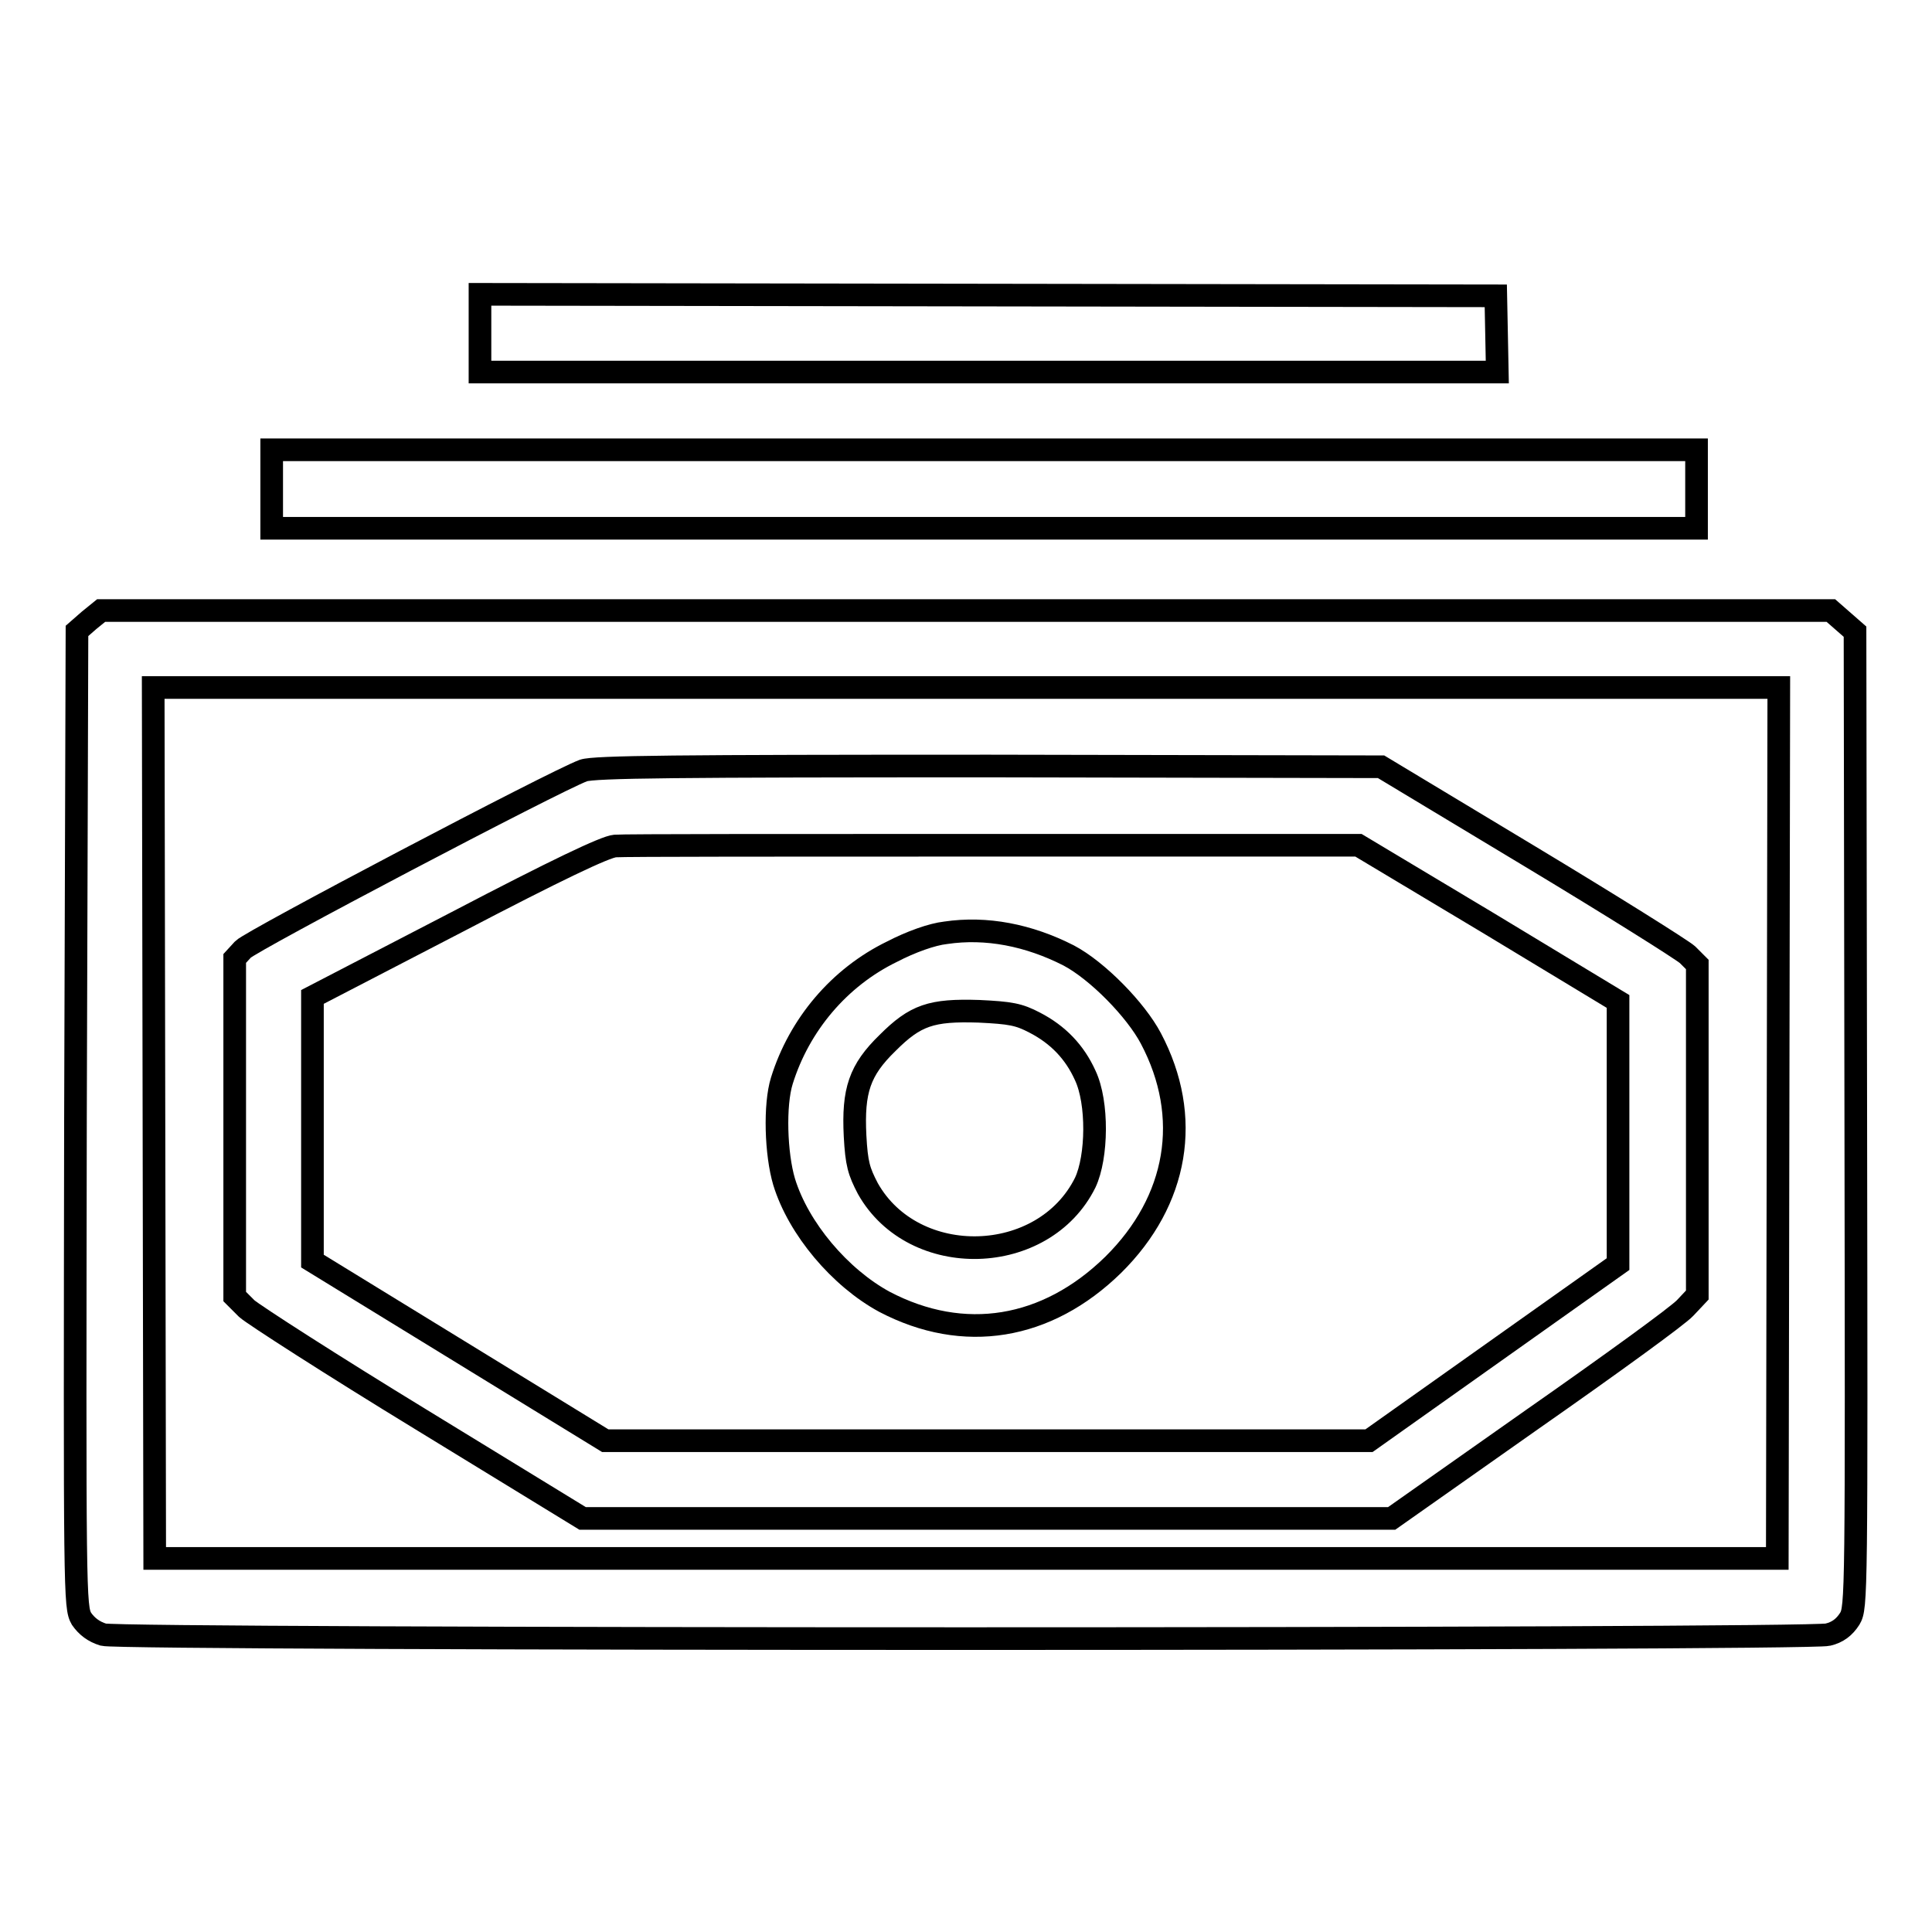
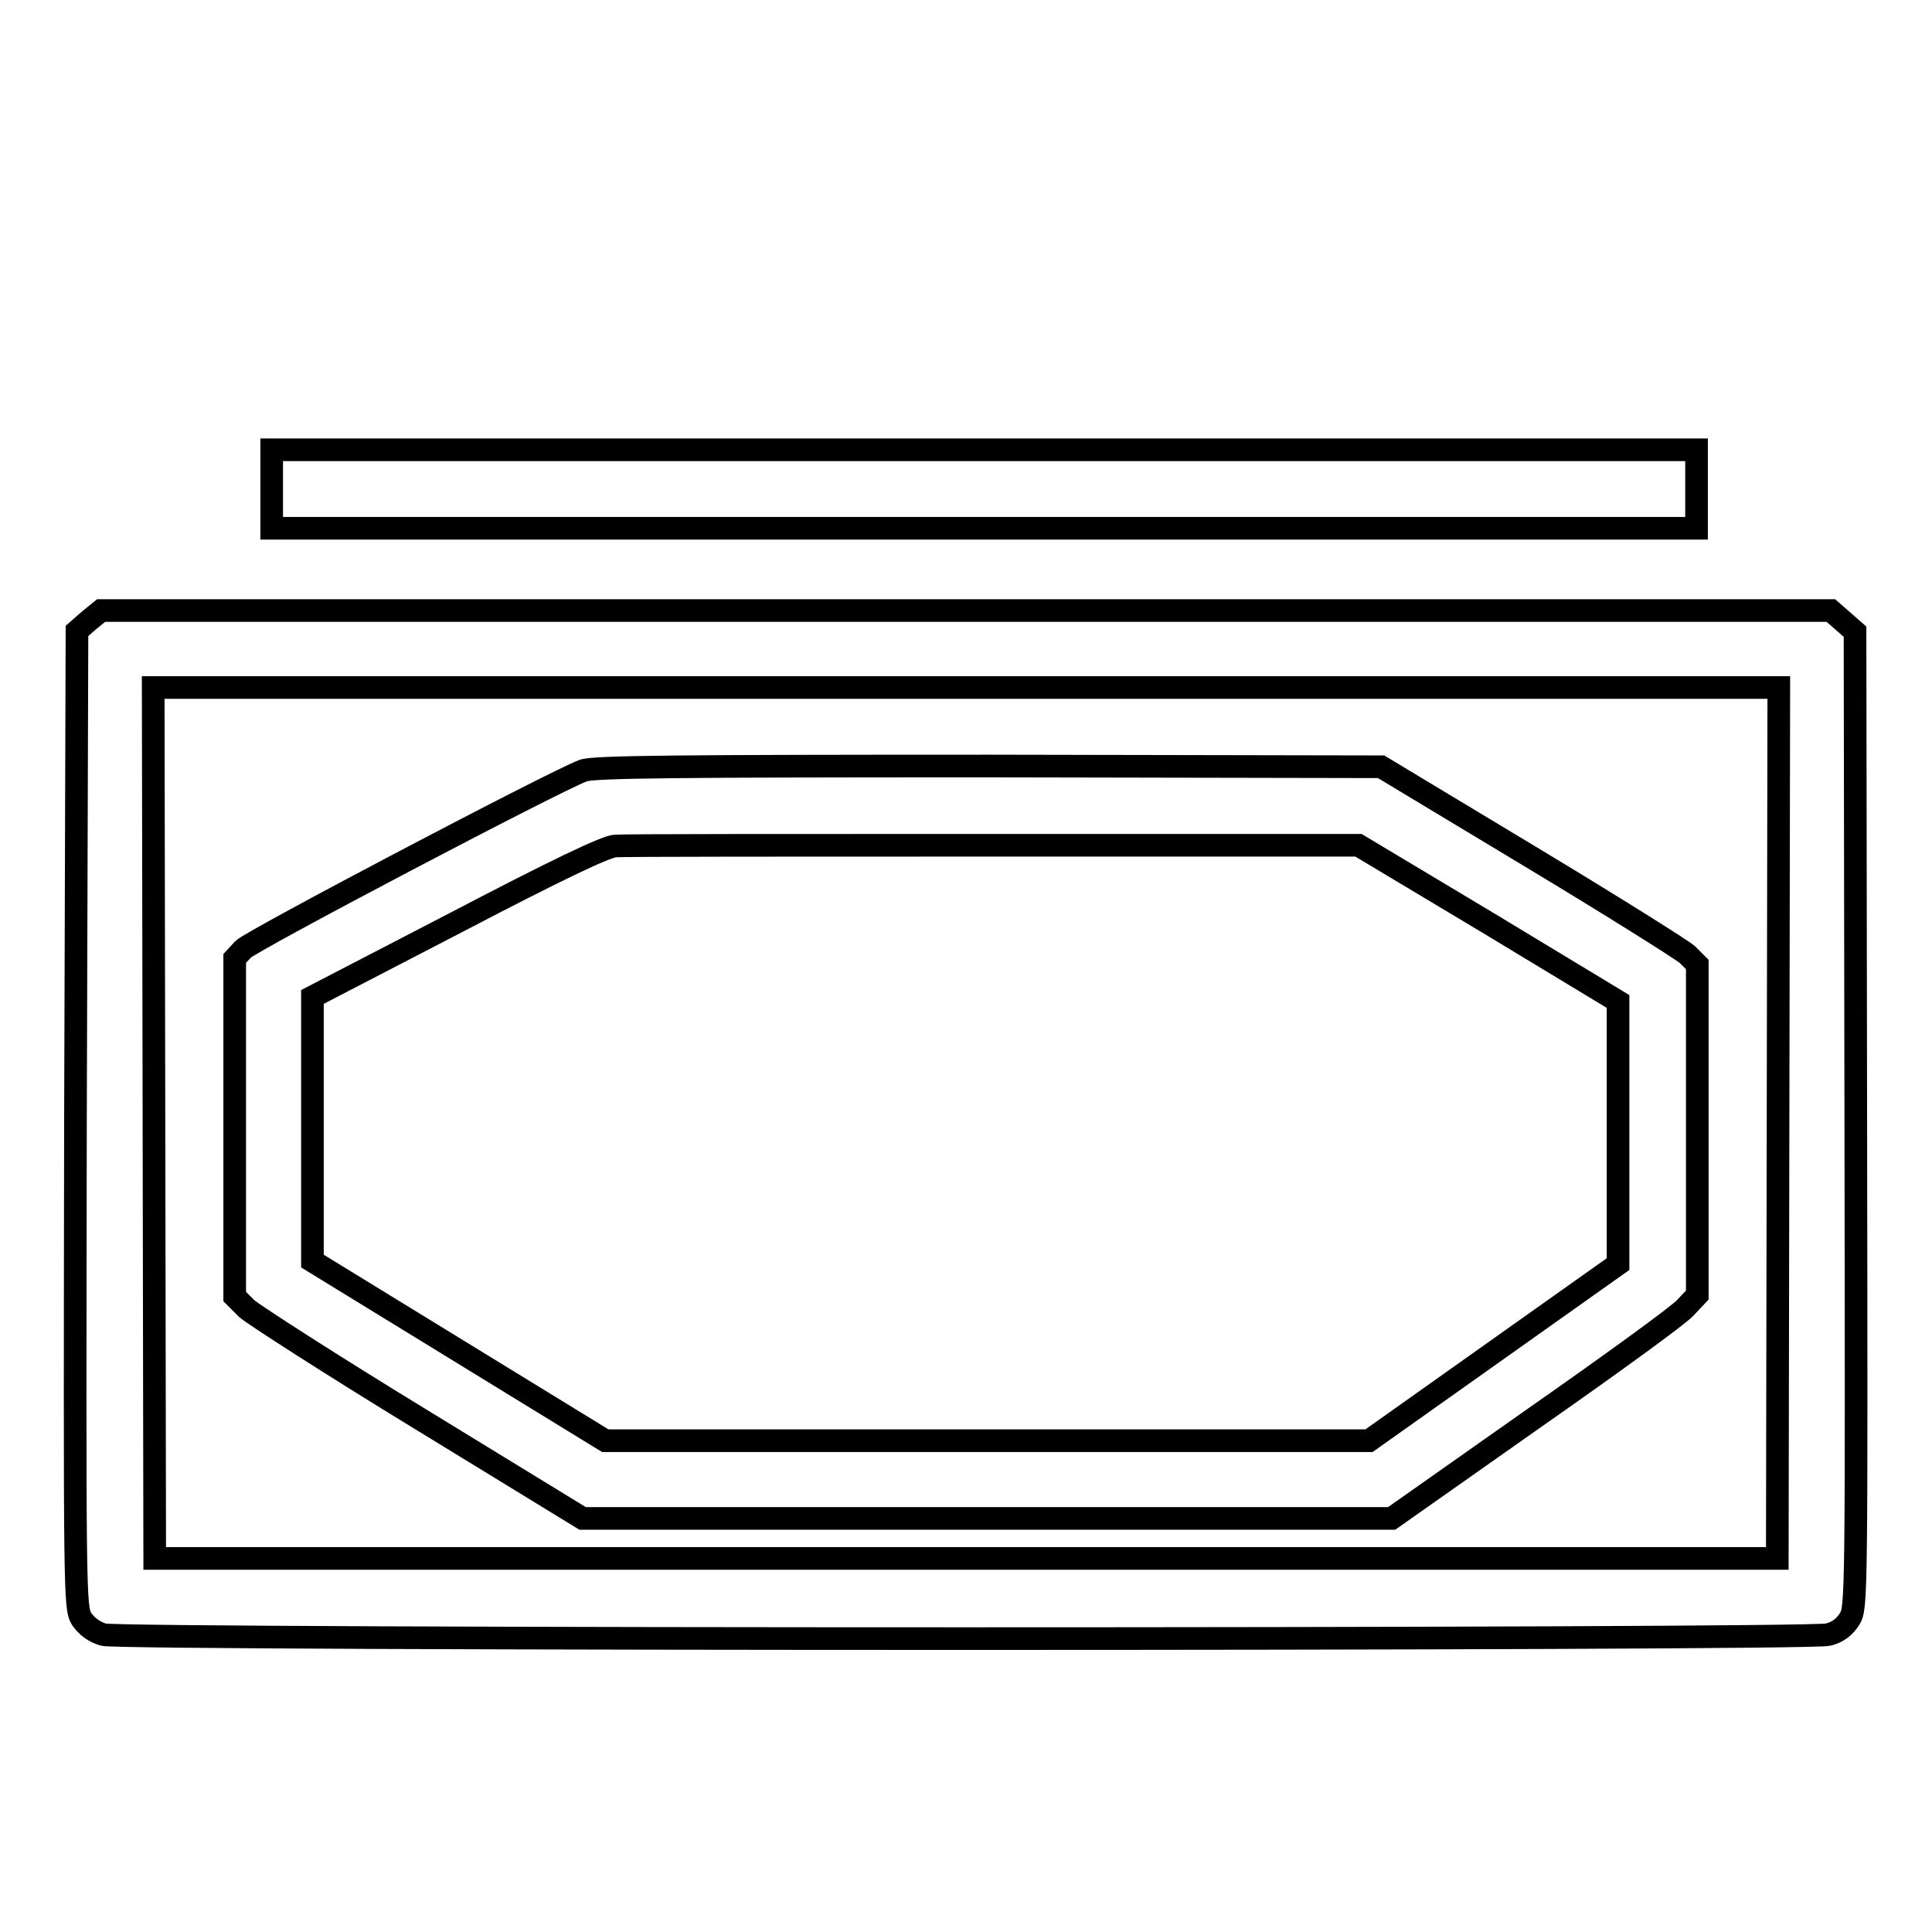
<svg xmlns="http://www.w3.org/2000/svg" version="1.1" x="0px" y="0px" viewBox="0 0 256 256" enable-background="new 0 0 256 256" xml:space="preserve">
  <g>
    <g>
      <g>
-         <path stroke-width="3" fill-opacity="0" stroke="#000000" d="M63.6,44.1v5.2h67.4h67.4l-0.1-5.1l-0.1-5l-67.2-0.1L63.6,39L63.6,44.1L63.6,44.1z" />
        <path stroke-width="3" fill-opacity="0" stroke="#000000" d="M36,64.8V70h94.4h94.4v-5.2v-5.2h-94.4H36V64.8z" />
        <path stroke-width="3" fill-opacity="0" stroke="#000000" d="M11.8,82.2l-1.6,1.4L10,148.3c-0.1,63.3-0.1,64.6,0.8,66.2c0.7,1,1.6,1.7,2.9,2.1c2.6,0.7,225.9,0.7,228.5,0c1.3-0.3,2.2-1,2.9-2.1c0.9-1.5,0.9-2.9,0.8-66.2l-0.1-64.6l-1.6-1.4l-1.6-1.4H128H13.4L11.8,82.2z M235.6,148.8l-0.1,57.7H128H20.5l-0.1-57.7l-0.1-57.7H128h107.7L235.6,148.8z" />
        <path stroke-width="3" fill-opacity="0" stroke="#000000" d="M77.3,102.1c-3.8,1.4-44.1,22.6-45.1,23.7l-1.1,1.2v22.4v22.4l1.6,1.6c0.9,0.8,11.3,7.5,23.1,14.7l21.4,13.1h53.6h53.6l18.6-13.1c10.3-7.2,19.4-13.8,20.3-14.8l1.6-1.7v-21.9v-21.9l-1.3-1.3c-0.8-0.7-10.2-6.6-21-13.1l-19.6-11.8l-51.9-0.1C89.8,101.5,78.7,101.6,77.3,102.1z M197.2,122.3l17.2,10.4v17.4v17.4l-16.5,11.7l-16.5,11.7h-50.6l-50.6,0l-19.4-11.9l-19.4-11.9v-17.5v-17.5l19.1-9.9c13.2-6.9,19.7-10,21-10.1c1-0.1,23.7-0.1,50.2-0.1H180L197.2,122.3z" />
-         <path stroke-width="3" fill-opacity="0" stroke="#000000" d="M125.3,123.6c-1.8,0.2-4.6,1.2-7.1,2.5c-7,3.4-12.3,9.7-14.6,17.1c-1,3.2-0.8,9.7,0.3,13.4c1.9,6.2,7.4,12.7,13.3,15.9c10.5,5.5,21.5,3.7,30.3-4.9c8.6-8.5,10.5-19.6,5-30c-2-3.8-7.1-9-10.9-11C136.3,123.9,130.7,122.8,125.3,123.6z M137.1,135.5c3.1,1.6,5.3,3.9,6.7,7c1.7,3.6,1.6,10.8,0,14.2c-5.5,11.1-22.7,11.6-28.8,0.8c-1.2-2.3-1.5-3.3-1.7-7c-0.3-6,0.6-8.7,4.3-12.3c3.7-3.7,5.8-4.4,12.1-4.2C133.9,134.2,135,134.4,137.1,135.5z" />
      </g>
    </g>
  </g>
</svg>